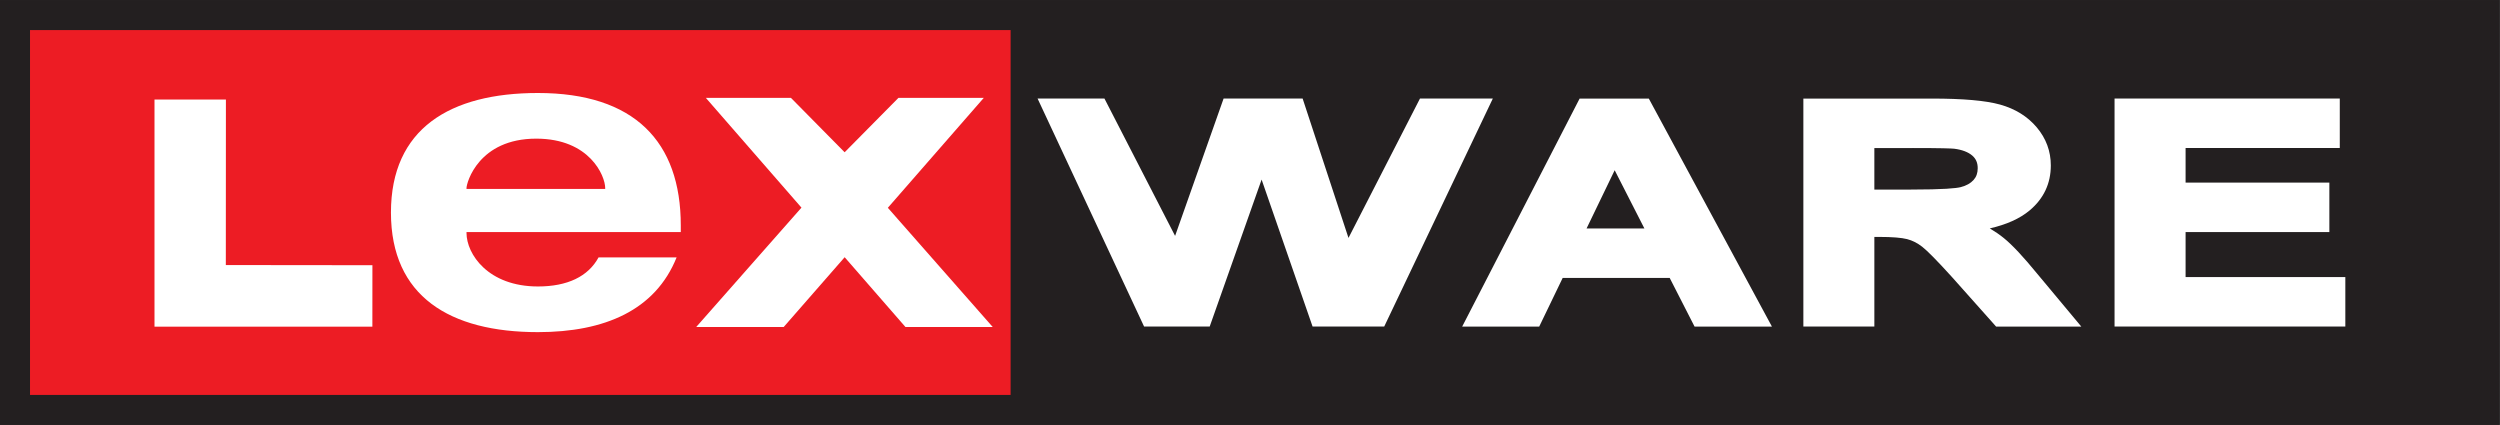
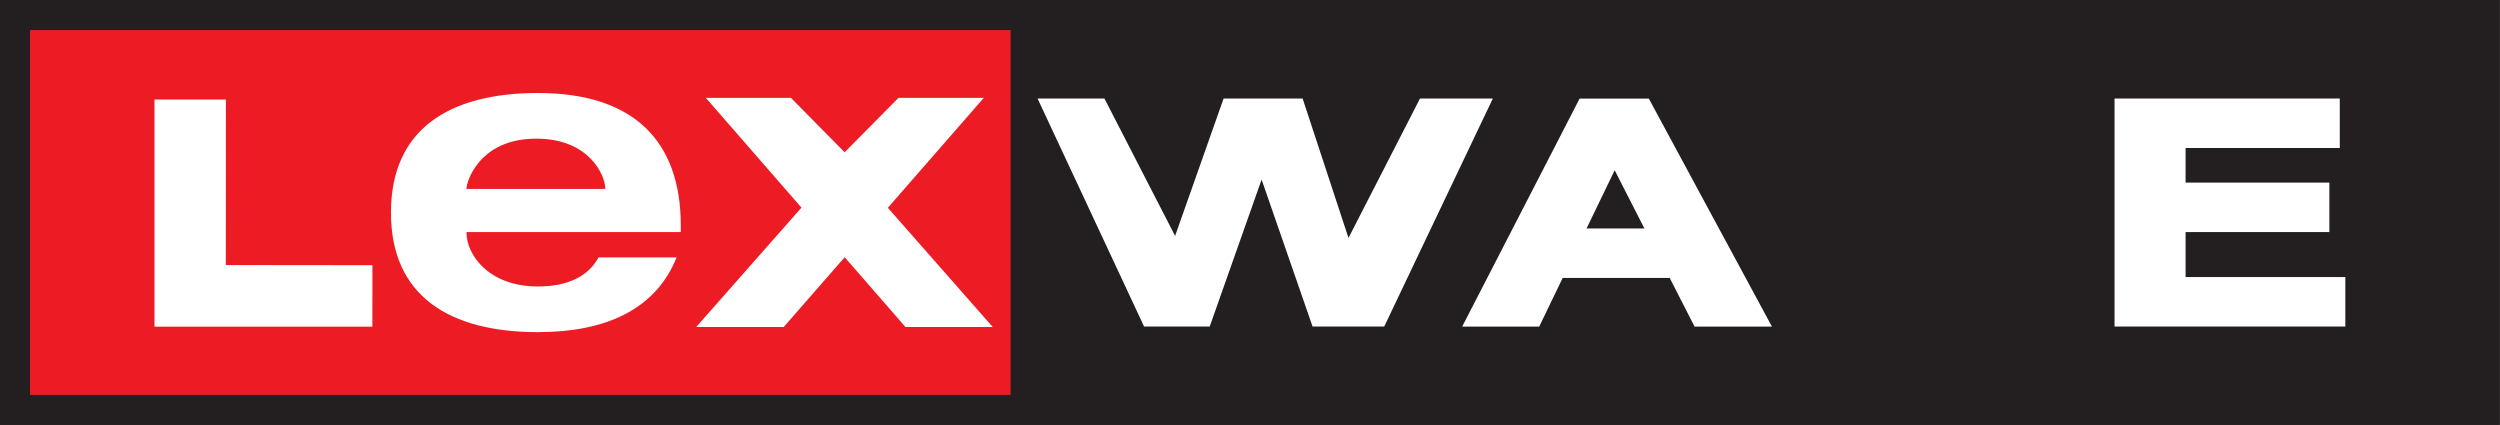
<svg xmlns="http://www.w3.org/2000/svg" viewBox="0 0 550.107 93.507" height="93.507" width="550.107" xml:space="preserve" version="1.1" id="svg2">
  <rect x="0" y="0" width="550.107" height="93.507" fill="#333333" stroke="none" />
  <defs id="defs6">
    <clipPath id="clipPath18">
      <path id="path20" d="m 0,0 4125.78,0 0,701 L 0,701 0,0 Z" />
    </clipPath>
  </defs>
  <g transform="matrix(1.333,0,0,-1.333,0,93.507)" id="g10">
    <g transform="scale(0.1)" id="g12">
      <g id="g14">
        <g clip-path="url(#clipPath18)" id="g16">
          <path id="path22" style="fill:#231f20;fill-opacity:1;fill-rule:nonzero;stroke:none" d="M 0,701.32 0,0 4125.78,0.02 4125.78,701.348 0,701.32" />
          <path id="path24" style="fill:#ed1c24;fill-opacity:1;fill-rule:nonzero;stroke:none" d="m 42.512,42.473 1632.75,0 0,616.445 -1632.75,0 0,-616.445 z" />
          <path id="path26" style="fill:#231f20;fill-opacity:1;fill-rule:nonzero;stroke:none" d="m 1668.24,49.551 -1618.701,0 0,602.281 1618.701,0 0,-602.281 z M 35.367,666.008 l 0,-630.625 1647.043,0 0,630.625 -1647.043,0" />
          <path id="path28" style="fill:#ffffff;fill-opacity:1;fill-rule:nonzero;stroke:none" d="m 2343.98,538.77 c 0,0 -98.26,-191.622 -117.99,-230.059 -13.3,40.48 -75.68,230.059 -75.68,230.059 l -130.49,0 c 0,0 -66.28,-187.61 -80.05,-226.692 -19.21,37.336 -116.6,226.692 -116.6,226.692 l -110.39,0 175.83,-376.368 108.27,0 c 0,0 69.21,195.84 85.71,242.649 16.27,-46.848 84.14,-242.649 84.14,-242.649 l 118.23,0 179.29,376.368 -120.27,0" />
          <path id="path30" style="fill:#ffffff;fill-opacity:1;fill-rule:nonzero;stroke:none" d="m 2665.41,420.469 c 12.44,-24.473 38.61,-75.586 49.06,-96.133 -22.62,0 -73.38,0 -95.47,0 9.73,20.281 34.45,71.437 46.41,96.133 z m -57.88,118.301 -193.86,-376.368 127.16,0 c 0,0 33.64,69.7 38.74,80.301 12.32,0 164.62,0 176.64,0 5.27,-10.281 41.05,-80.301 41.05,-80.301 l 127.7,0 -203.23,376.368 -114.2,0" />
-           <path id="path32" style="fill:#ffffff;fill-opacity:1;fill-rule:nonzero;stroke:none" d="m 3157.46,457.117 c 47.36,0 63.37,-0.652 68.45,-1.14 12.97,-1.668 23.05,-5.489 29.85,-11.375 6.09,-5.286 8.92,-11.914 8.92,-20.832 0,-7.942 -2.24,-14.266 -6.81,-19.344 -5.04,-5.625 -12.02,-9.446 -21.29,-11.856 -7.21,-1.828 -27.41,-4.023 -82.99,-4.023 0,0 -43.87,0 -59.53,0 0,14.656 0,53.965 0,68.57 15.97,0 63.4,0 63.4,0 z m -180.59,81.653 0,-376.368 117.19,0 c 0,0 0,129.09 0,147.981 4.18,0 8.45,0 8.45,0 20.94,0 36.35,-1.27 45.63,-3.625 8.61,-2.215 16.95,-6.414 24.86,-12.567 8.56,-6.652 25.12,-23.488 49.22,-50.07 0,0.09 69.53,-78.027 69.53,-78.027 l 3.25,-3.692 140.68,0 -72.74,87.188 c -23.14,28.301 -41.28,47.676 -55.29,59.015 -6.76,5.497 -14.47,10.77 -23.03,15.84 27.35,6.27 49.48,16.063 65.69,29.617 23.26,19.434 35.06,44.434 35.06,74.317 0,23.516 -7.84,44.699 -23.3,62.969 -15.14,17.929 -35.43,30.5 -60.3,37.472 -24.16,6.715 -61.15,9.95 -113.08,9.95 l -211.82,0" />
          <path id="path34" style="fill:#ffffff;fill-opacity:1;fill-rule:nonzero;stroke:none" d="m 3490.56,538.77 0,-376.368 380.96,0 0,81.672 c 0,0 -243.54,0 -263.69,0 0,15.047 0,59.238 0,74.285 19.96,0 237.32,0 237.32,0 l 0,81.672 c 0,0 -217.36,0 -237.32,0 0,13.653 0,43.399 0,57.086 20.09,0 254.53,0 254.53,0 l 0,81.653 -371.8,0" />
          <path id="path36" style="fill:#ffffff;fill-opacity:1;fill-rule:nonzero;stroke:none" d="m 255.039,537.168 0,-374.941 359.649,0 0.078,101.464 c 0,0 -221.946,0.227 -241.985,0.262 0,20.285 0.141,273.215 0.141,273.215 l -117.883,0" />
          <path id="path38" style="fill:#ffffff;fill-opacity:1;fill-rule:nonzero;stroke:none" d="m 999.023,389.641 0,1.386 c 0,19.903 -25.39,81.582 -113.808,81.582 -95.215,0 -115.137,-72.707 -115.137,-81.582 l 0,-1.386 228.945,0 z M 1116.89,276.555 c -34.99,-87.012 -118.538,-123.34 -228.894,-123.34 -145.301,0 -242.644,58.902 -242.644,197.383 0,138.464 97.343,197.363 242.644,197.363 159.024,0 235.794,-80.188 235.794,-218.613 l 0,-10.938 -353.712,0 0,-1.426 c 0,-34.922 35.652,-88.398 117.918,-88.398 48.676,0 82.934,16.453 100.051,47.969 l 128.843,0" />
          <path id="path40" style="fill:#ffffff;fill-opacity:1;fill-rule:nonzero;stroke:none" d="m 1483.07,539.895 c 0,0 -75.68,-76.497 -88.8,-89.766 -13.16,13.269 -88.62,89.766 -88.62,89.766 l -140.48,0 c 0,0 146.23,-167.852 157.83,-181.165 -11.79,-13.367 -173.79,-197.078 -173.79,-197.078 l 144.42,0 c 0,0 86.58,99.121 100.69,115.223 14.04,-16.172 100.37,-115.223 100.37,-115.223 l 144.05,0 c 0,0 -161.41,183.496 -173.16,196.817 11.62,13.359 158.35,181.426 158.35,181.426 l -140.86,0" />
        </g>
      </g>
    </g>
  </g>
</svg>